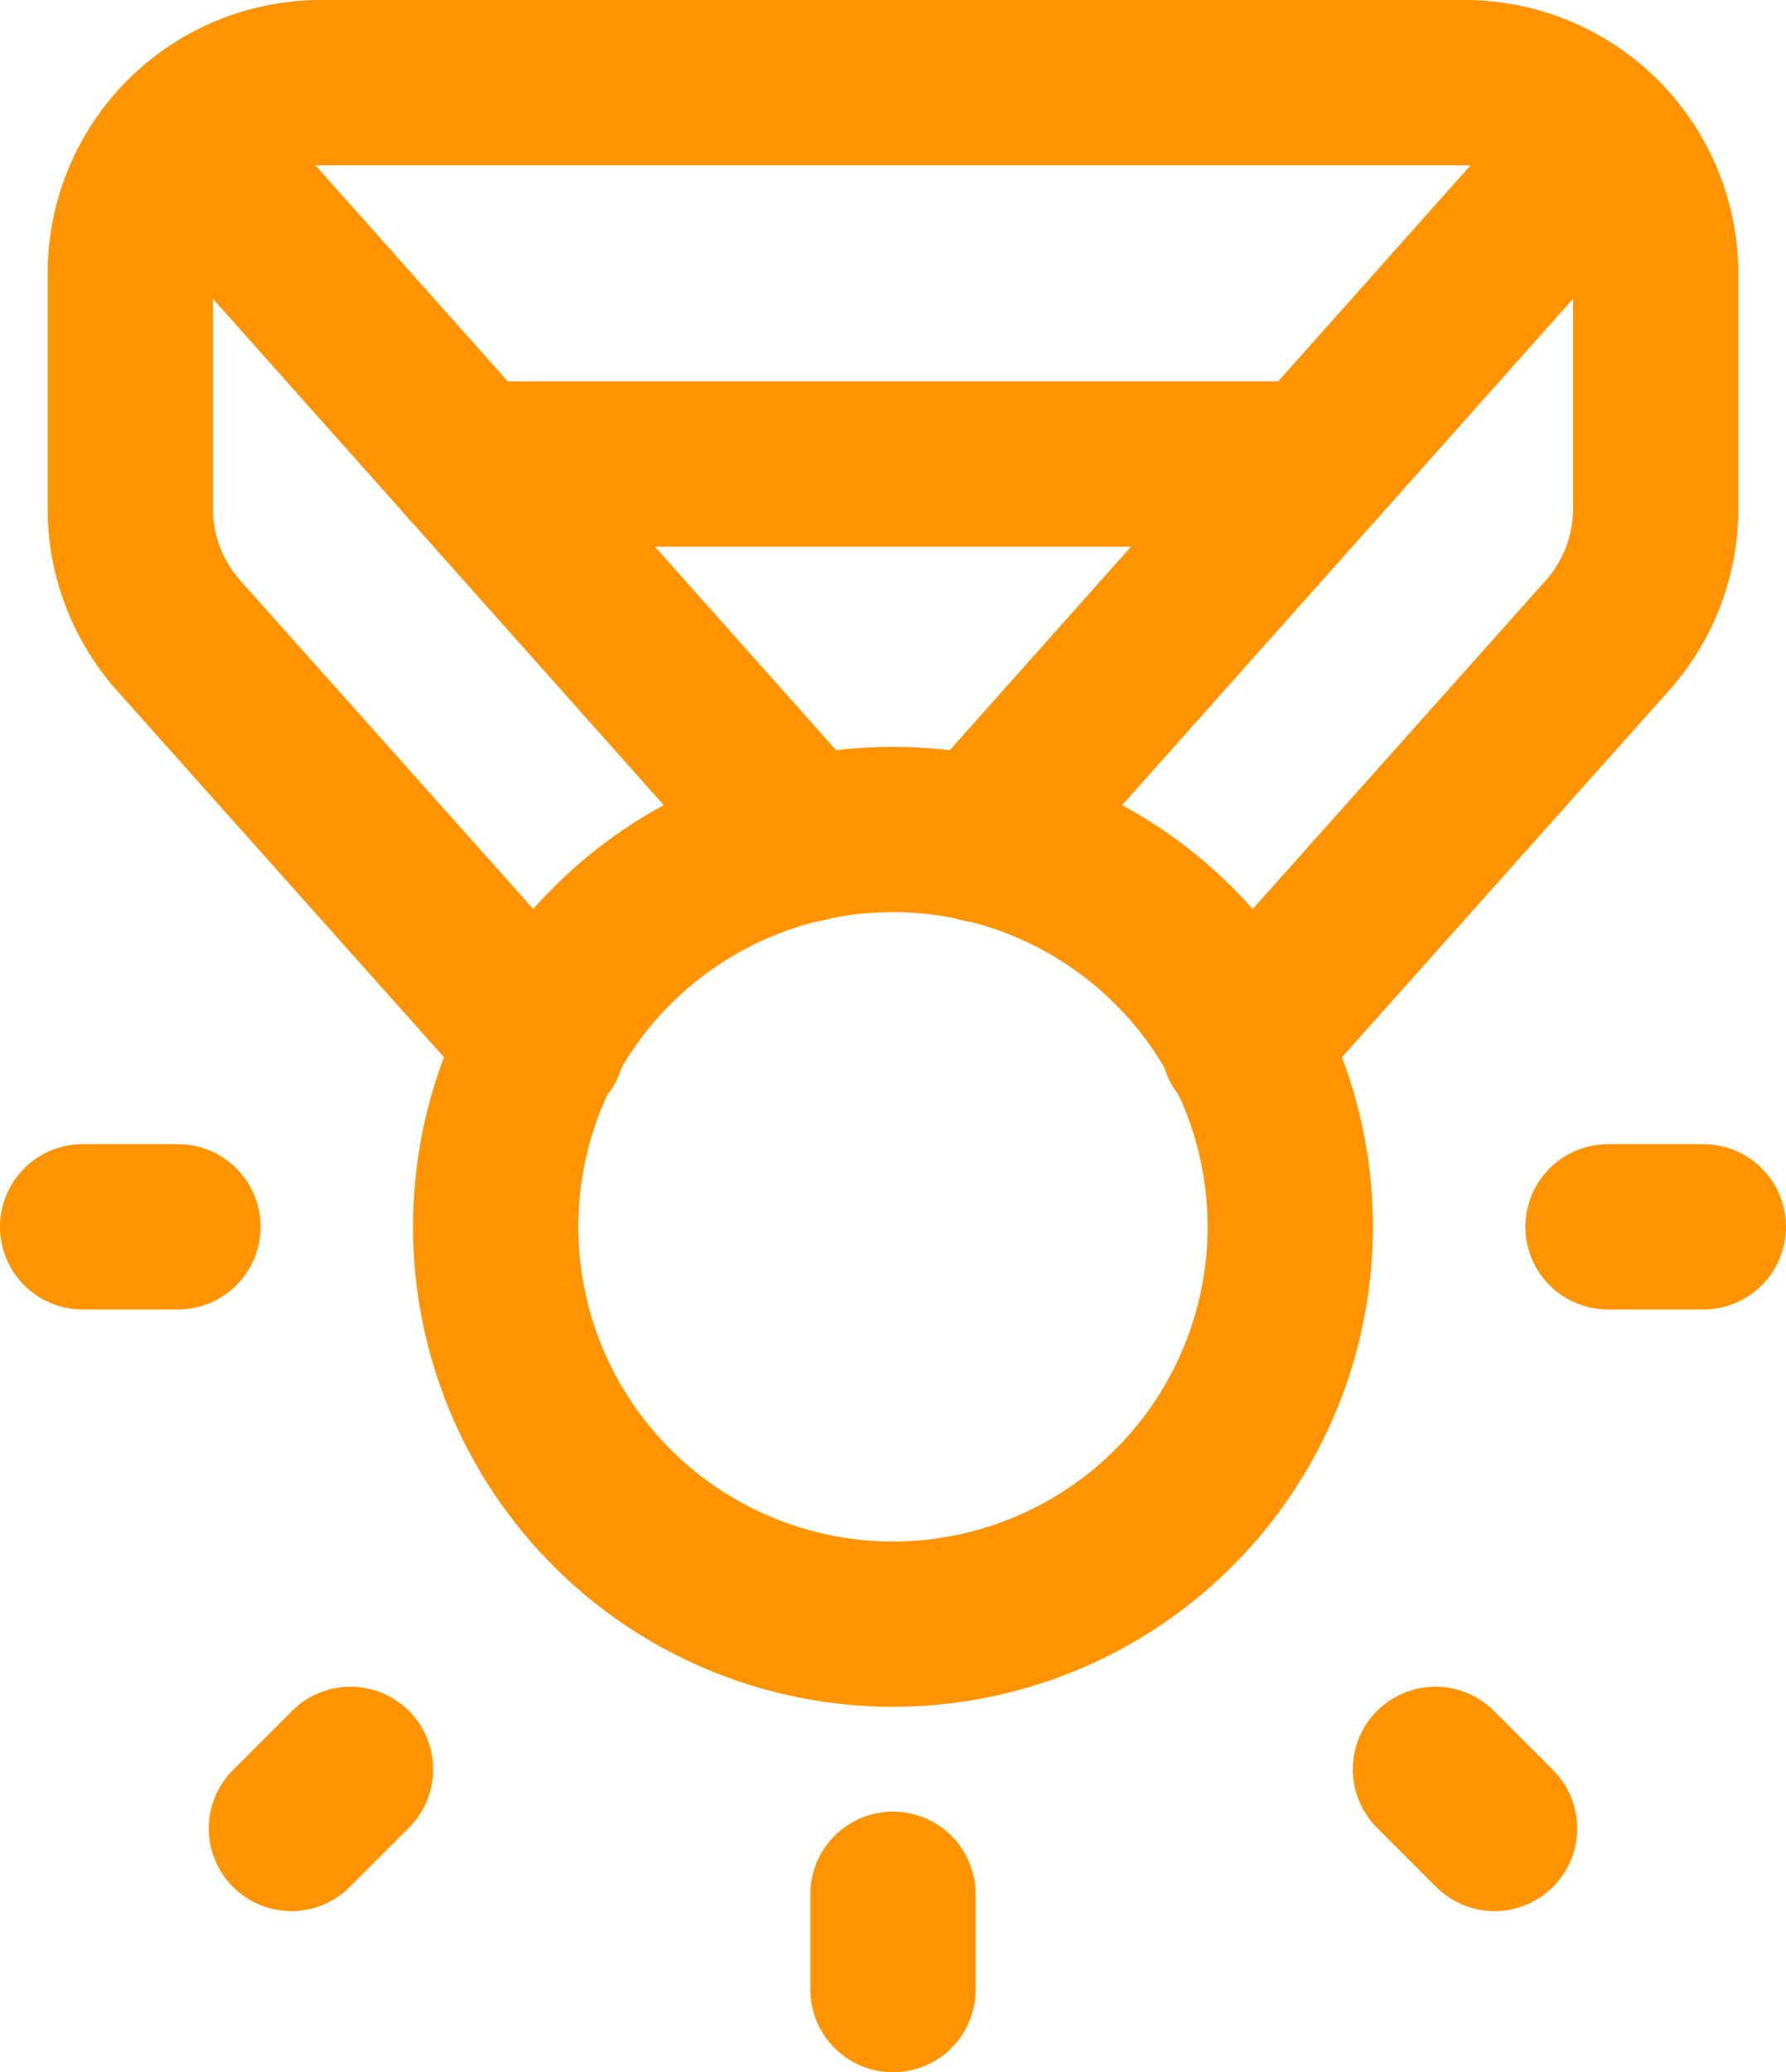
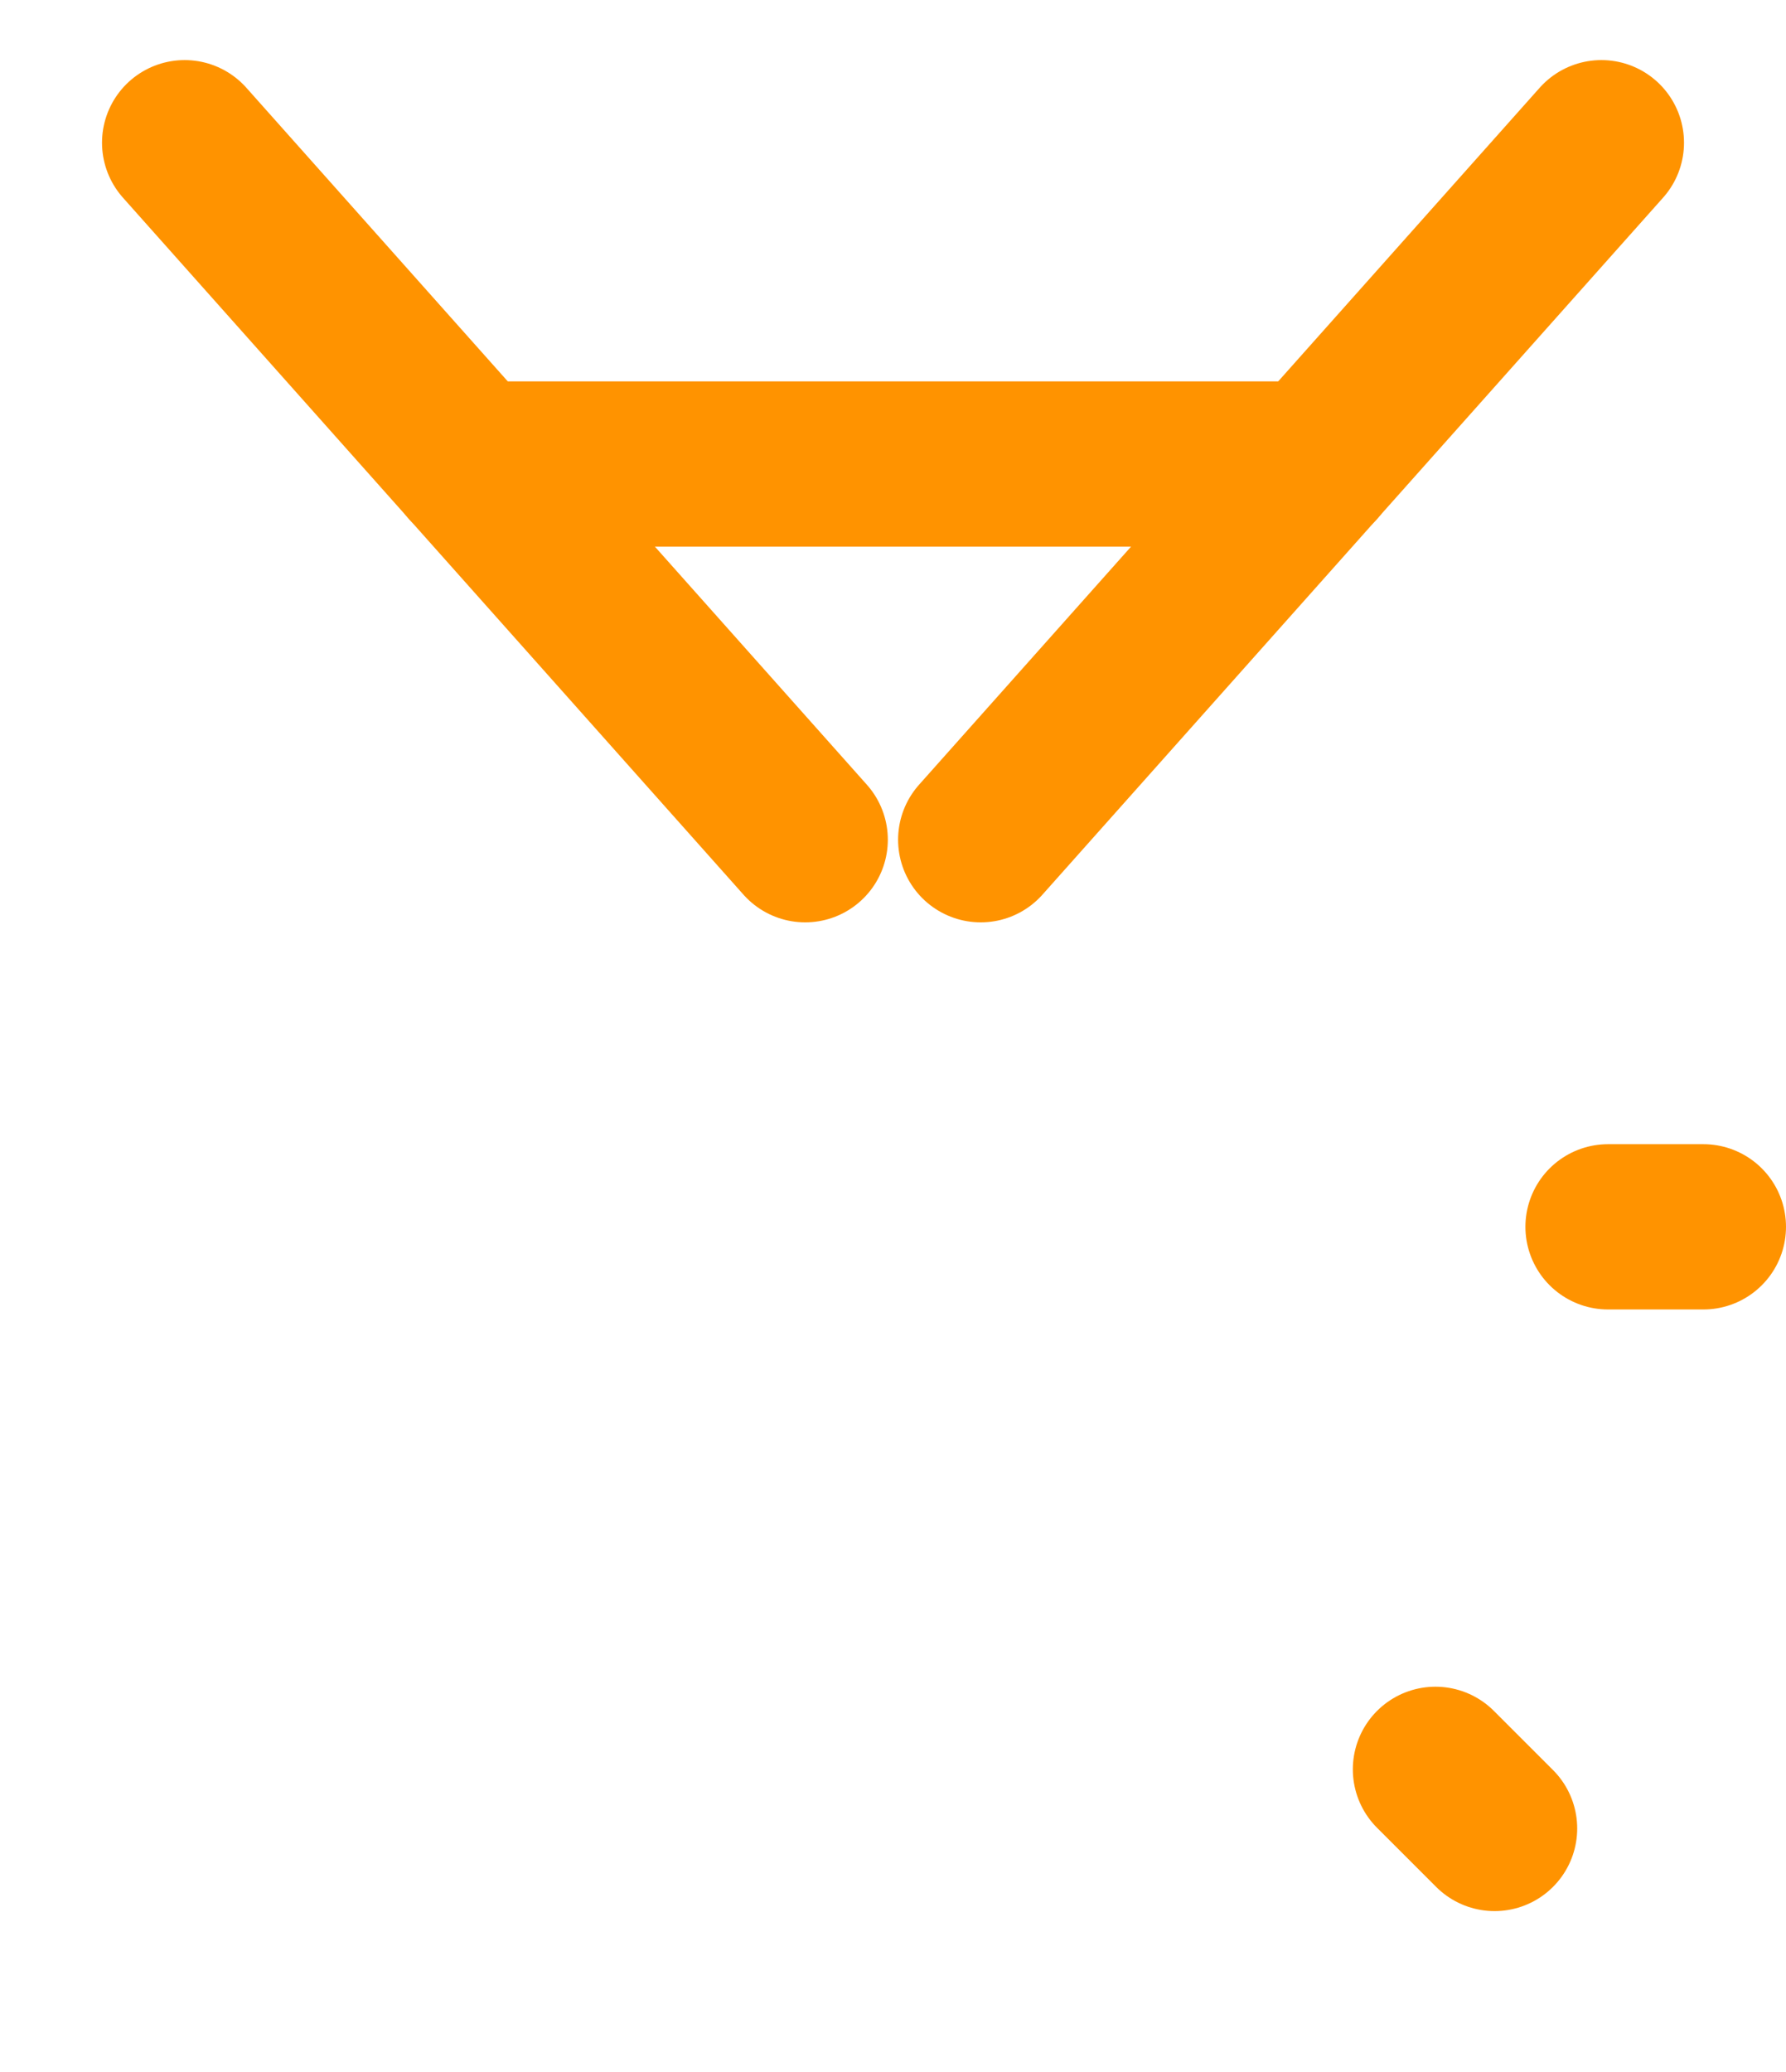
<svg xmlns="http://www.w3.org/2000/svg" width="64.844" height="75.228" viewBox="0 0 64.844 75.228">
  <defs>
    <style>.a{fill:none;stroke:#ff9300;stroke-linecap:round;stroke-linejoin:round;stroke-width:6px;}</style>
  </defs>
  <g transform="translate(3 3)">
-     <path class="a" d="M12,24.461V21" transform="translate(17.422 44.767)" />
-     <path class="a" d="M5.69,21.836,7.836,19.69" transform="translate(1.89 41.542)" />
    <path class="a" d="M19.5,14h3.461" transform="translate(35.883 27.537)" />
-     <path class="a" d="M3.5,14H6.961" transform="translate(-3.5 27.537)" />
    <path class="a" d="M17.69,19.69l2.146,2.146" transform="translate(31.427 41.542)" />
-     <path class="a" d="M32.456,14.058a14.424,14.424,0,1,1-20.4,0,14.424,14.424,0,0,1,20.4,0" transform="translate(7.165 17.28)" />
    <path class="a" d="M38.238,6H7.57" transform="translate(6.518 7.846)" />
-     <path class="a" d="M44.415,36.884,57.624,22.076a6.917,6.917,0,0,0,1.758-4.607V8.923A6.943,6.943,0,0,0,52.46,2H10.923A6.921,6.921,0,0,0,4,8.923v8.546a6.917,6.917,0,0,0,1.758,4.607L18.967,36.884" transform="translate(-2.269 -2)" />
    <path class="a" d="M4.57,2.63,27.1,27.933" transform="translate(-0.866 -0.449)" />
    <path class="a" d="M35.454,2.63,12.92,27.933" transform="translate(19.687 -0.449)" />
  </g>
</svg>